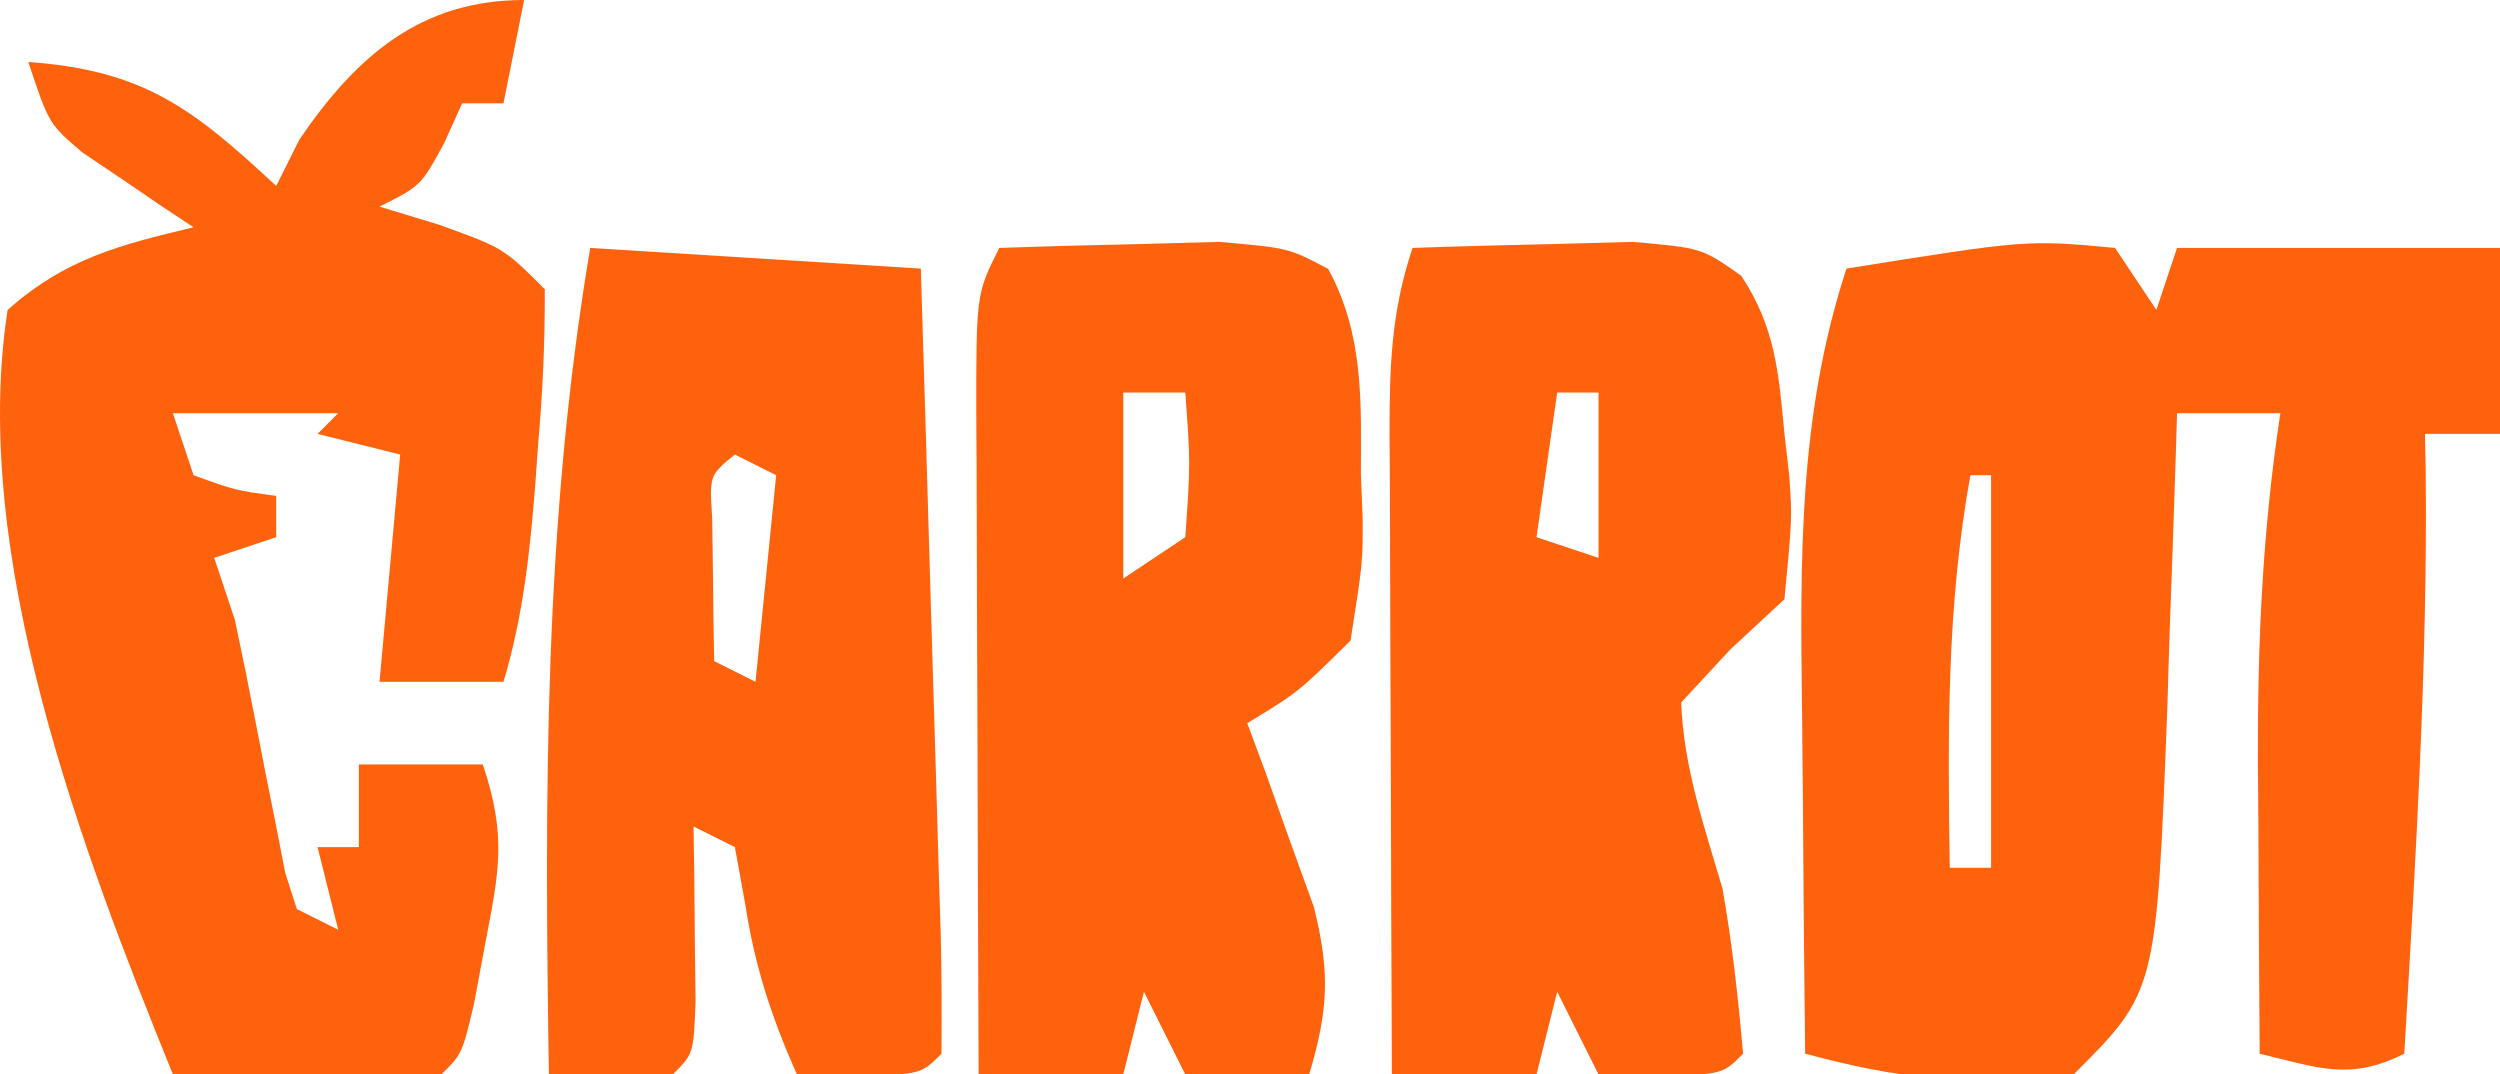
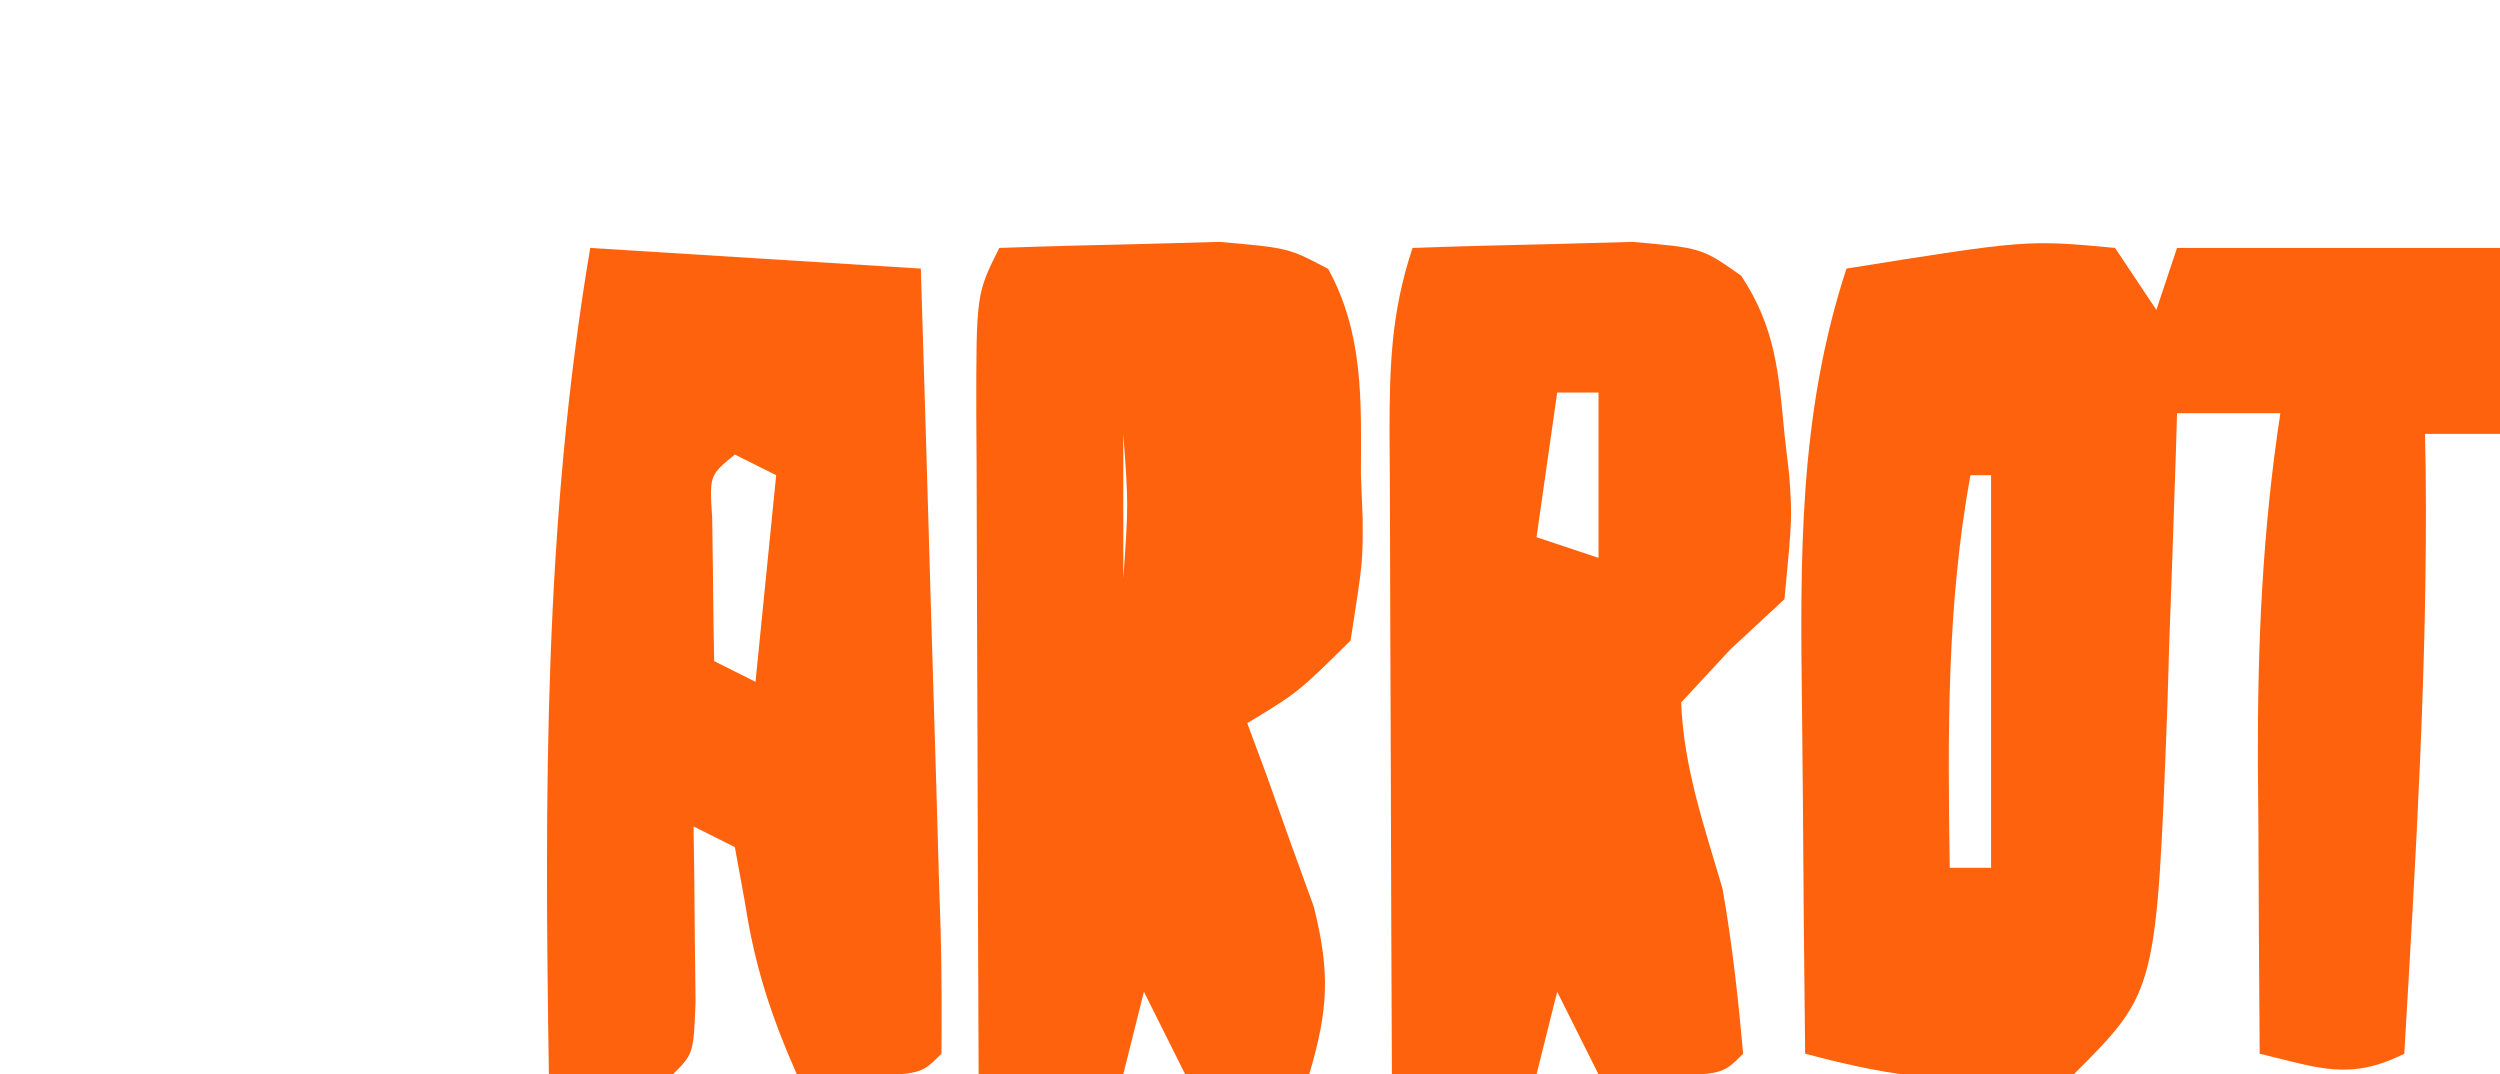
<svg xmlns="http://www.w3.org/2000/svg" viewBox="0 0 121 52" version="1.1">
  <title>ProGambler - Carrot Gaming</title>
  <g>
    <g id="svg_15">
      <path id="svg_1" fill="#FF620D" d="m102.368,12c0.66,0.99 1.32,1.98 2,3c0.33,-0.99 0.66,-1.98 1,-3c5.28,0 10.56,0 16,0c0,2.97 0,5.94 0,9c-1.32,0 -2.64,0 -4,0c0.012,0.574 0.023,1.147 0.035,1.738c0.1,9.441 -0.488,18.841 -1.035,28.262c-2.667,1.333 -4.167,0.671 -7,0c-0.029,-3.667 -0.047,-7.333 -0.062,-11c-0.008,-1.03 -0.017,-2.06 -0.025,-3.121c-0.018,-5.729 0.223,-11.214 1.088,-16.879c-1.65,0 -3.3,0 -5,0c-0.02,0.66 -0.04,1.32 -0.06,2c-0.096,3.021 -0.205,6.042 -0.315,9.062c-0.046,1.558 -0.046,1.558 -0.094,3.146c-0.525,13.785 -0.525,13.785 -4.531,17.791c-2.023,0.23 -2.023,0.23 -4.375,0.188c-0.771,-0.006 -1.542,-0.013 -2.336,-0.02c-2.212,-0.162 -4.151,-0.604 -6.289,-1.168c-0.05,-4.126 -0.086,-8.252 -0.11,-12.378c-0.01,-1.4 -0.024,-2.801 -0.041,-4.201c-0.09,-7.39 -0.171,-14.329 2.151,-21.421c8.732,-1.397 8.732,-1.397 13,-1zm-7,11c-1.153,6.342 -1.095,12.567 -1,19c0.66,0 1.32,0 2,0c0,-6.27 0,-12.54 0,-19c-0.33,0 -0.66,0 -1,0z" />
-       <path id="svg_2" fill="#ff620d" d="m25.368,0c-0.33,1.65 -0.66,3.3 -1,5c-0.66,0 -1.32,0 -2,0c-0.433,0.959 -0.433,0.959 -0.875,1.938c-1.125,2.062 -1.125,2.062 -3.125,3.062c1.423,0.433 1.423,0.433 2.875,0.875c3.125,1.125 3.125,1.125 5.125,3.125c0.009,2.513 -0.093,4.882 -0.312,7.375c-0.048,0.673 -0.097,1.346 -0.146,2.039c-0.255,3.283 -0.593,6.426 -1.541,9.586c-1.98,0 -3.96,0 -6,0c0.33,-3.63 0.66,-7.26 1,-11c-1.32,-0.33 -2.64,-0.66 -4,-1c0.33,-0.33 0.66,-0.66 1,-1c-2.64,0 -5.28,0 -8,0c0.33,0.99 0.66,1.98 1,3c2.015,0.733 2.015,0.733 4,1c0,0.66 0,1.32 0,2c-0.99,0.33 -1.98,0.66 -3,1c0.33,0.99 0.66,1.98 1,3c0.351,1.642 0.683,3.289 1,4.938c0.326,1.689 0.659,3.377 1,5.062c0.144,0.744 0.289,1.488 0.438,2.254c0.278,0.864 0.278,0.864 0.562,1.746c0.66,0.33 1.32,0.66 2,1c-0.33,-1.32 -0.66,-2.64 -1,-4c0.66,0 1.32,0 2,0c0,-1.32 0,-2.64 0,-4c1.98,0 3.96,0 6,0c1.149,3.446 0.804,5.099 0.125,8.625c-0.183,0.982 -0.366,1.965 -0.555,2.977c-0.57,2.398 -0.57,2.398 -1.57,3.398c-2.186,0.073 -4.375,0.084 -6.562,0.062c-1.796,-0.014 -1.796,-0.014 -3.629,-0.027c-0.927,-0.012 -1.854,-0.023 -2.809,-0.035c-4.404,-10.846 -9.842,-25.13 -8,-37c2.801,-2.49 5.434,-3.147 9,-4c-0.494,-0.326 -0.987,-0.652 -1.496,-0.988c-0.641,-0.437 -1.281,-0.874 -1.941,-1.324c-0.638,-0.429 -1.276,-0.859 -1.934,-1.301c-1.629,-1.387 -1.629,-1.387 -2.629,-4.387c5.629,0.402 8.004,2.289 12,6c0.557,-1.114 0.557,-1.114 1.125,-2.25c2.753,-4.038 5.868,-6.75 10.875,-6.75z" />
      <path id="svg_3" fill="#ff620d" d="m28.568,12c5.28,0.33 10.56,0.66 16,1c0.167,5.393 0.328,10.787 0.482,16.18c0.053,1.836 0.109,3.673 0.166,5.509c0.082,2.633 0.157,5.267 0.231,7.901c0.027,0.826 0.054,1.652 0.082,2.503c0.052,1.968 0.051,3.938 0.039,5.907c-1,1 -1,1 -4.062,1.062c-0.969,-0.021 -1.939,-0.041 -2.938,-0.062c-1.237,-2.805 -2.031,-5.204 -2.5,-8.25c-0.165,-0.907 -0.33,-1.815 -0.5,-2.75c-0.66,-0.33 -1.32,-0.66 -2,-1c0.012,0.782 0.023,1.565 0.035,2.371c0.009,1.012 0.018,2.024 0.027,3.066c0.012,1.009 0.023,2.019 0.035,3.059c-0.098,2.504 -0.098,2.504 -1.098,3.504c-2,0.041 -4,0.043 -6,0c-0.209,-13.532 -0.251,-26.633 2,-40zm7,10c-1.233,1.008 -1.233,1.008 -1.098,3.066c0.012,0.824 0.023,1.647 0.035,2.496c0.009,0.826 0.018,1.653 0.027,2.504c0.012,0.638 0.023,1.276 0.035,1.934c0.99,0.495 0.99,0.495 2,1c0.33,-3.3 0.66,-6.6 1,-10c-0.66,-0.33 -1.32,-0.66 -2,-1z" />
      <path id="svg_4" fill="#FF620D" d="m68.368,12c2.27,-0.081 4.541,-0.139 6.812,-0.188c1.265,-0.035 2.529,-0.07 3.832,-0.105c3.355,0.293 3.355,0.293 5.262,1.637c1.655,2.505 1.813,4.677 2.094,7.656c0.076,0.657 0.152,1.315 0.23,1.992c0.145,2.07 0.145,2.07 -0.23,6.008c-1.299,1.207 -1.299,1.207 -2.625,2.438c-0.784,0.846 -1.567,1.691 -2.375,2.562c0.121,3.145 1.118,5.995 2,9c0.472,2.677 0.758,5.287 1,8c-1,1 -1,1 -4.062,1.062c-0.969,-0.021 -1.939,-0.041 -2.938,-0.062c-0.66,-1.32 -1.32,-2.64 -2,-4c-0.33,1.32 -0.66,2.64 -1,4c-2.31,0 -4.62,0 -7,0c-0.025,-5.214 -0.043,-10.429 -0.055,-15.643c-0.005,-1.774 -0.012,-3.548 -0.021,-5.322c-0.012,-2.549 -0.018,-5.098 -0.022,-7.648c-0.005,-0.794 -0.01,-1.588 -0.016,-2.406c-0,-3.258 0.076,-5.868 1.113,-8.981zm7,7c-0.33,2.31 -0.66,4.62 -1,7c0.99,0.33 1.98,0.66 3,1c0,-2.64 0,-5.28 0,-8c-0.66,0 -1.32,0 -2,0z" />
-       <path id="svg_5" fill="#FF620D" d="m48.368,12c2.27,-0.081 4.541,-0.139 6.812,-0.188c1.265,-0.035 2.529,-0.07 3.832,-0.105c3.355,0.293 3.355,0.293 5.273,1.309c1.729,3.17 1.595,6.403 1.582,9.922c0.028,0.716 0.057,1.432 0.086,2.17c0.008,2.107 0.008,2.107 -0.586,5.893c-2.531,2.504 -2.531,2.504 -5,4c0.3,0.808 0.601,1.616 0.91,2.449c0.38,1.069 0.761,2.137 1.152,3.238c0.383,1.056 0.766,2.111 1.16,3.199c0.801,3.207 0.701,4.982 -0.223,8.113c-1.98,0 -3.96,0 -6,0c-0.66,-1.32 -1.32,-2.64 -2,-4c-0.33,1.32 -0.66,2.64 -1,4c-2.31,0 -4.62,0 -7,0c-0.025,-5.375 -0.043,-10.75 -0.055,-16.125c-0.005,-1.829 -0.012,-3.659 -0.021,-5.488c-0.012,-2.626 -0.018,-5.252 -0.022,-7.878c-0.005,-0.821 -0.01,-1.642 -0.016,-2.488c-0.001,-5.793 -0.001,-5.793 1.113,-8.02zm6,7c0,2.97 0,5.94 0,9c0.99,-0.66 1.98,-1.32 3,-2c0.25,-3.584 0.25,-3.584 0,-7c-0.99,0 -1.98,0 -3,0z" />
+       <path id="svg_5" fill="#FF620D" d="m48.368,12c2.27,-0.081 4.541,-0.139 6.812,-0.188c1.265,-0.035 2.529,-0.07 3.832,-0.105c3.355,0.293 3.355,0.293 5.273,1.309c1.729,3.17 1.595,6.403 1.582,9.922c0.028,0.716 0.057,1.432 0.086,2.17c0.008,2.107 0.008,2.107 -0.586,5.893c-2.531,2.504 -2.531,2.504 -5,4c0.3,0.808 0.601,1.616 0.91,2.449c0.38,1.069 0.761,2.137 1.152,3.238c0.383,1.056 0.766,2.111 1.16,3.199c0.801,3.207 0.701,4.982 -0.223,8.113c-1.98,0 -3.96,0 -6,0c-0.66,-1.32 -1.32,-2.64 -2,-4c-0.33,1.32 -0.66,2.64 -1,4c-2.31,0 -4.62,0 -7,0c-0.025,-5.375 -0.043,-10.75 -0.055,-16.125c-0.005,-1.829 -0.012,-3.659 -0.021,-5.488c-0.012,-2.626 -0.018,-5.252 -0.022,-7.878c-0.005,-0.821 -0.01,-1.642 -0.016,-2.488c-0.001,-5.793 -0.001,-5.793 1.113,-8.02zm6,7c0,2.97 0,5.94 0,9c0.25,-3.584 0.25,-3.584 0,-7c-0.99,0 -1.98,0 -3,0z" />
    </g>
  </g>
</svg>